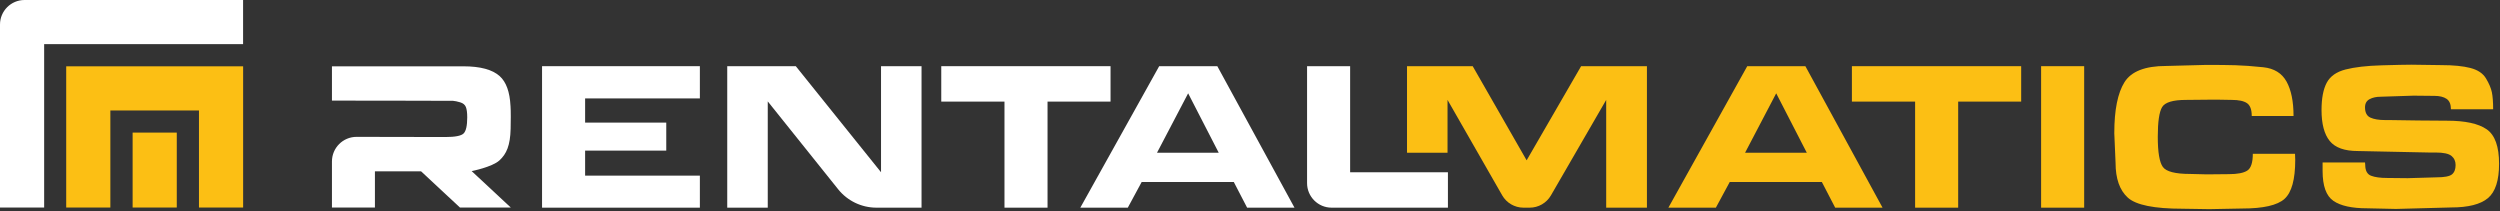
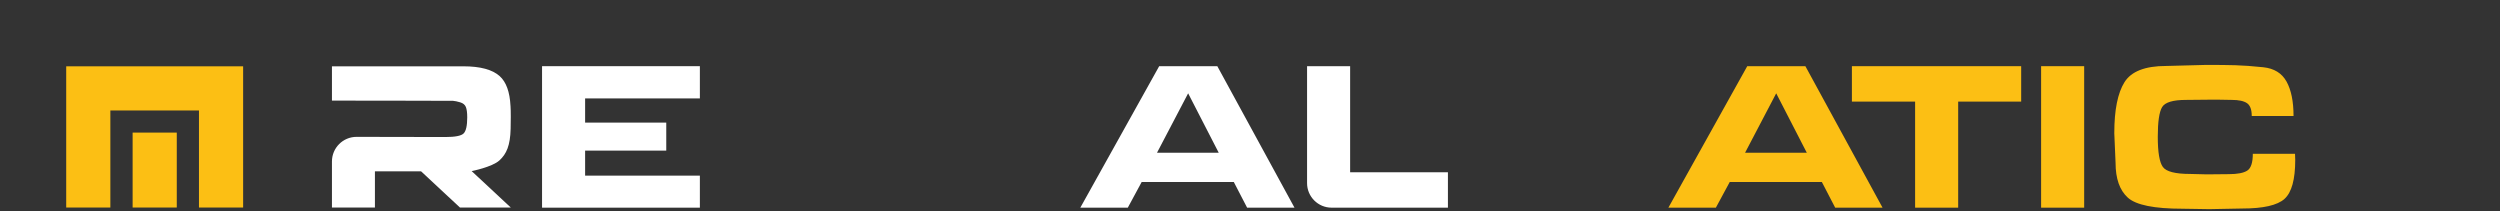
<svg xmlns="http://www.w3.org/2000/svg" width="864" height="73" viewBox="0 0 864 73" fill="none">
  <rect x="0" y="0" width="864" height="73" fill="#333333" stroke="none" />
  <g clip-path="url(#clip0_9_23)">
-     <path d="M817.424 56.961C817.424 58.965 818.096 60.223 819.44 60.736C820.784 61.249 822.653 61.506 825.048 61.506L832.085 61.579L842.056 61.286C844.792 61.286 846.576 60.944 847.407 60.26C848.237 59.576 848.654 58.5 848.654 57.034C848.654 55.714 848.177 54.664 847.225 53.882C846.271 53.1 844.45 52.708 841.763 52.708H839.344L814.858 52.195C810.263 52.195 807.026 51.035 805.145 48.713C803.263 46.393 802.322 42.837 802.322 38.047C802.322 33.991 802.92 30.839 804.118 28.59C805.315 26.342 807.49 24.815 810.643 24.008C813.795 23.202 817.925 22.726 823.033 22.579C828.139 22.432 831.573 22.359 833.332 22.359L843.742 22.505C847.895 22.505 851.244 22.835 853.785 23.495C856.326 24.154 858.123 25.364 859.173 27.124C860.224 28.883 860.896 30.472 861.19 31.889C861.483 33.307 861.629 35.261 861.629 37.754H847.041C847.041 36.044 846.54 34.846 845.539 34.161C844.536 33.477 843.131 33.135 841.322 33.135L834.138 33.062L822.776 33.428C821.261 33.428 819.978 33.71 818.927 34.271C817.875 34.834 817.351 35.774 817.351 37.094C817.351 38.902 817.973 40.088 819.219 40.65C820.466 41.211 822.163 41.493 824.316 41.493H825.854L835.824 41.639L845.648 41.712C851.953 41.712 856.535 42.702 859.394 44.681C862.253 46.66 863.682 50.632 863.682 56.594C863.682 62.361 862.399 66.32 859.834 68.47C857.268 70.621 853.027 71.696 847.114 71.696L828.054 72.209L818.084 71.989C812.805 71.989 808.92 71.134 806.428 69.423C803.935 67.713 802.689 64.267 802.689 59.086V56.154H817.351L817.424 56.961Z" fill="#FCBF14" />
    <path d="M793.233 55.275C793.233 62.019 791.999 66.503 789.531 68.726C787.063 70.951 782.188 72.062 774.906 72.062L763.543 72.282L754.306 72.136C744.482 72.136 738.166 70.853 735.355 68.287C732.544 65.721 731.14 61.726 731.14 56.301L730.7 46.037C730.7 38.023 731.874 32.146 734.22 28.407C736.565 24.668 741.354 22.799 748.588 22.799L762.518 22.432C766.573 22.432 769.921 22.468 772.561 22.542C775.2 22.615 778.401 22.848 782.164 23.238C785.927 23.63 788.615 25.279 790.228 28.187C791.841 31.095 792.647 35.066 792.647 40.099H778.205C778.205 37.881 777.656 36.397 776.555 35.649C775.457 34.901 773.708 34.527 771.315 34.527L767.136 34.455H763.03L755.48 34.528C750.983 34.528 748.233 35.355 747.232 37.007C746.23 38.658 745.729 42.084 745.729 47.283C745.729 52.631 746.316 56.105 747.489 57.709C748.661 59.312 751.789 60.114 756.872 60.114L762.664 60.26L770.287 60.187C773.268 60.187 775.394 59.776 776.666 58.953C777.936 58.131 778.572 56.197 778.572 53.149H793.16L793.233 55.275Z" fill="#FCBF14" />
    <path d="M705.408 71.769V22.872H720.29V71.769L705.408 71.769Z" fill="#FCBF14" />
    <path d="M661.863 71.769V35.114H640.017V22.872H698.518V35.114H676.745V71.769H661.863Z" fill="#FCBF14" />
    <path d="M593.005 71.769H576.593L603.851 22.872H623.939L650.61 71.769H634.239L629.635 62.898H597.798L593.005 71.769ZM603.098 52.782H624.427L613.857 32.251L603.098 52.782Z" fill="#FCBF14" />
-     <path d="M555.101 71.769V34.528L535.999 67.536C534.483 70.156 531.685 71.769 528.658 71.769H526.516C523.475 71.769 520.667 70.141 519.156 67.503L500.267 34.528V52.782H486.264V22.872H508.964L527.603 55.407L546.431 22.872H569.177V71.769H555.101Z" fill="#FCBF14" />
    <path d="M500.402 59.526V71.769H460.206C455.521 71.769 451.724 67.972 451.724 63.287V22.872H466.606V59.526L500.402 59.526Z" fill="white" />
    <path d="M389.77 71.769H373.358L400.615 22.872H420.703L447.374 71.769H431.003L426.4 62.898H394.562L389.77 71.769ZM399.862 52.782H421.191L410.622 32.251L399.862 52.782Z" fill="white" />
-     <path d="M347.148 71.769V35.114H325.302V22.872H383.803V35.114H362.03V71.769H347.148Z" fill="white" />
-     <path d="M289.666 65.411L265.336 35.041V71.769H251.334V22.872H275.028L304.484 59.526V22.872H318.485V71.769H302.905C297.756 71.769 292.885 69.43 289.666 65.411Z" fill="white" />
    <path d="M241.876 22.872V34.015H202.216V42.372H230.261V52.049H202.216V60.699H241.876V71.769H187.334V22.872H241.876Z" fill="white" />
    <path d="M172.564 55.472C175.075 53.204 176.335 50.253 176.475 44.5C176.532 42.15 176.57 38.379 176.433 36.603C176.431 36.58 176.426 36.565 176.424 36.543C176.179 31.756 174.944 28.341 172.707 26.321C170.194 24.053 166.012 22.918 160.159 22.918H114.72V34.772C114.72 34.772 155.939 34.797 156.573 34.845C157.206 34.894 158.024 35.065 159.024 35.357C160.023 35.65 160.682 36.187 161 36.967C161.317 37.748 161.475 38.942 161.475 40.552C161.475 43.431 161.06 45.284 160.232 46.113C159.402 46.943 157.305 47.357 153.939 47.357L123.247 47.297C118.54 47.288 114.72 51.101 114.72 55.808V71.722H129.573V59.211H145.522L158.959 71.722H176.527L163.007 59.134C163.007 59.134 170.051 57.74 172.564 55.472Z" fill="white" />
    <path d="M61.091 45.824H45.832V71.721H61.091V45.824Z" fill="#FCBF14" />
    <path d="M84.024 71.721H68.765V38.18H38.141V71.721H22.882V22.919H84.024V71.721Z" fill="#FCBF14" />
-     <path d="M15.259 71.721H0V8.482C0 3.797 3.797 0 8.482 0H84.009V15.261H15.259V71.721Z" fill="white" />
  </g>
  <defs>
    <clipPath id="clip0_9_23">
      <rect width="863.682" height="72.282" fill="white" />
    </clipPath>
  </defs>
</svg>